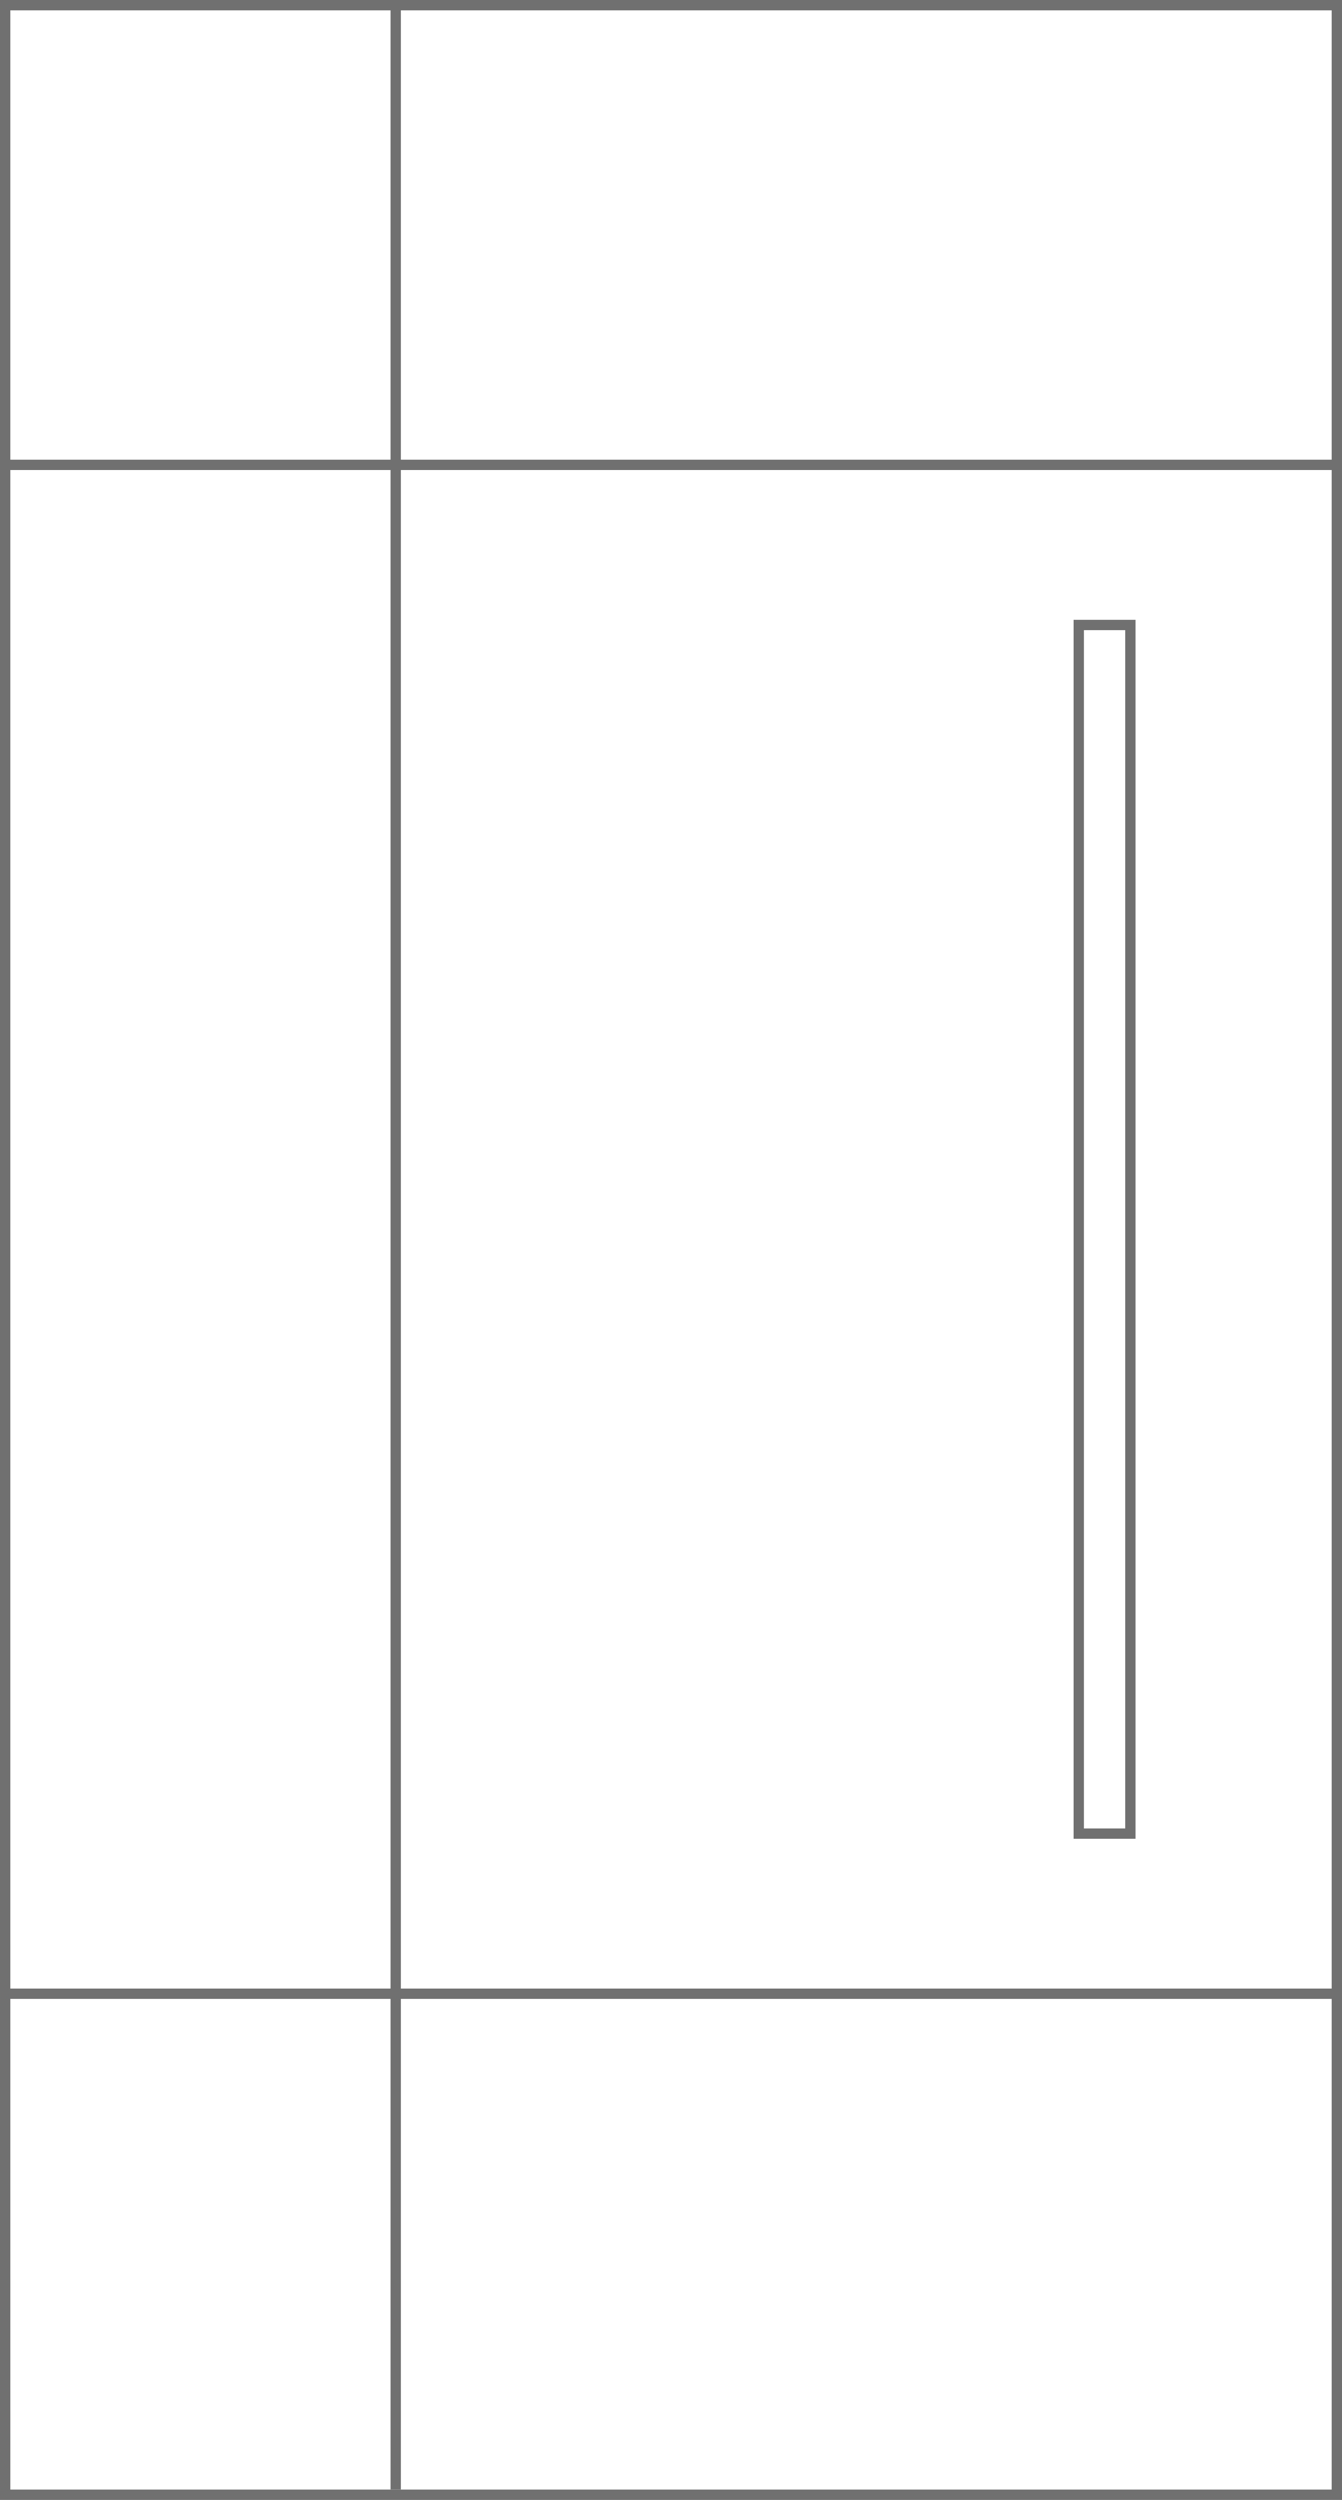
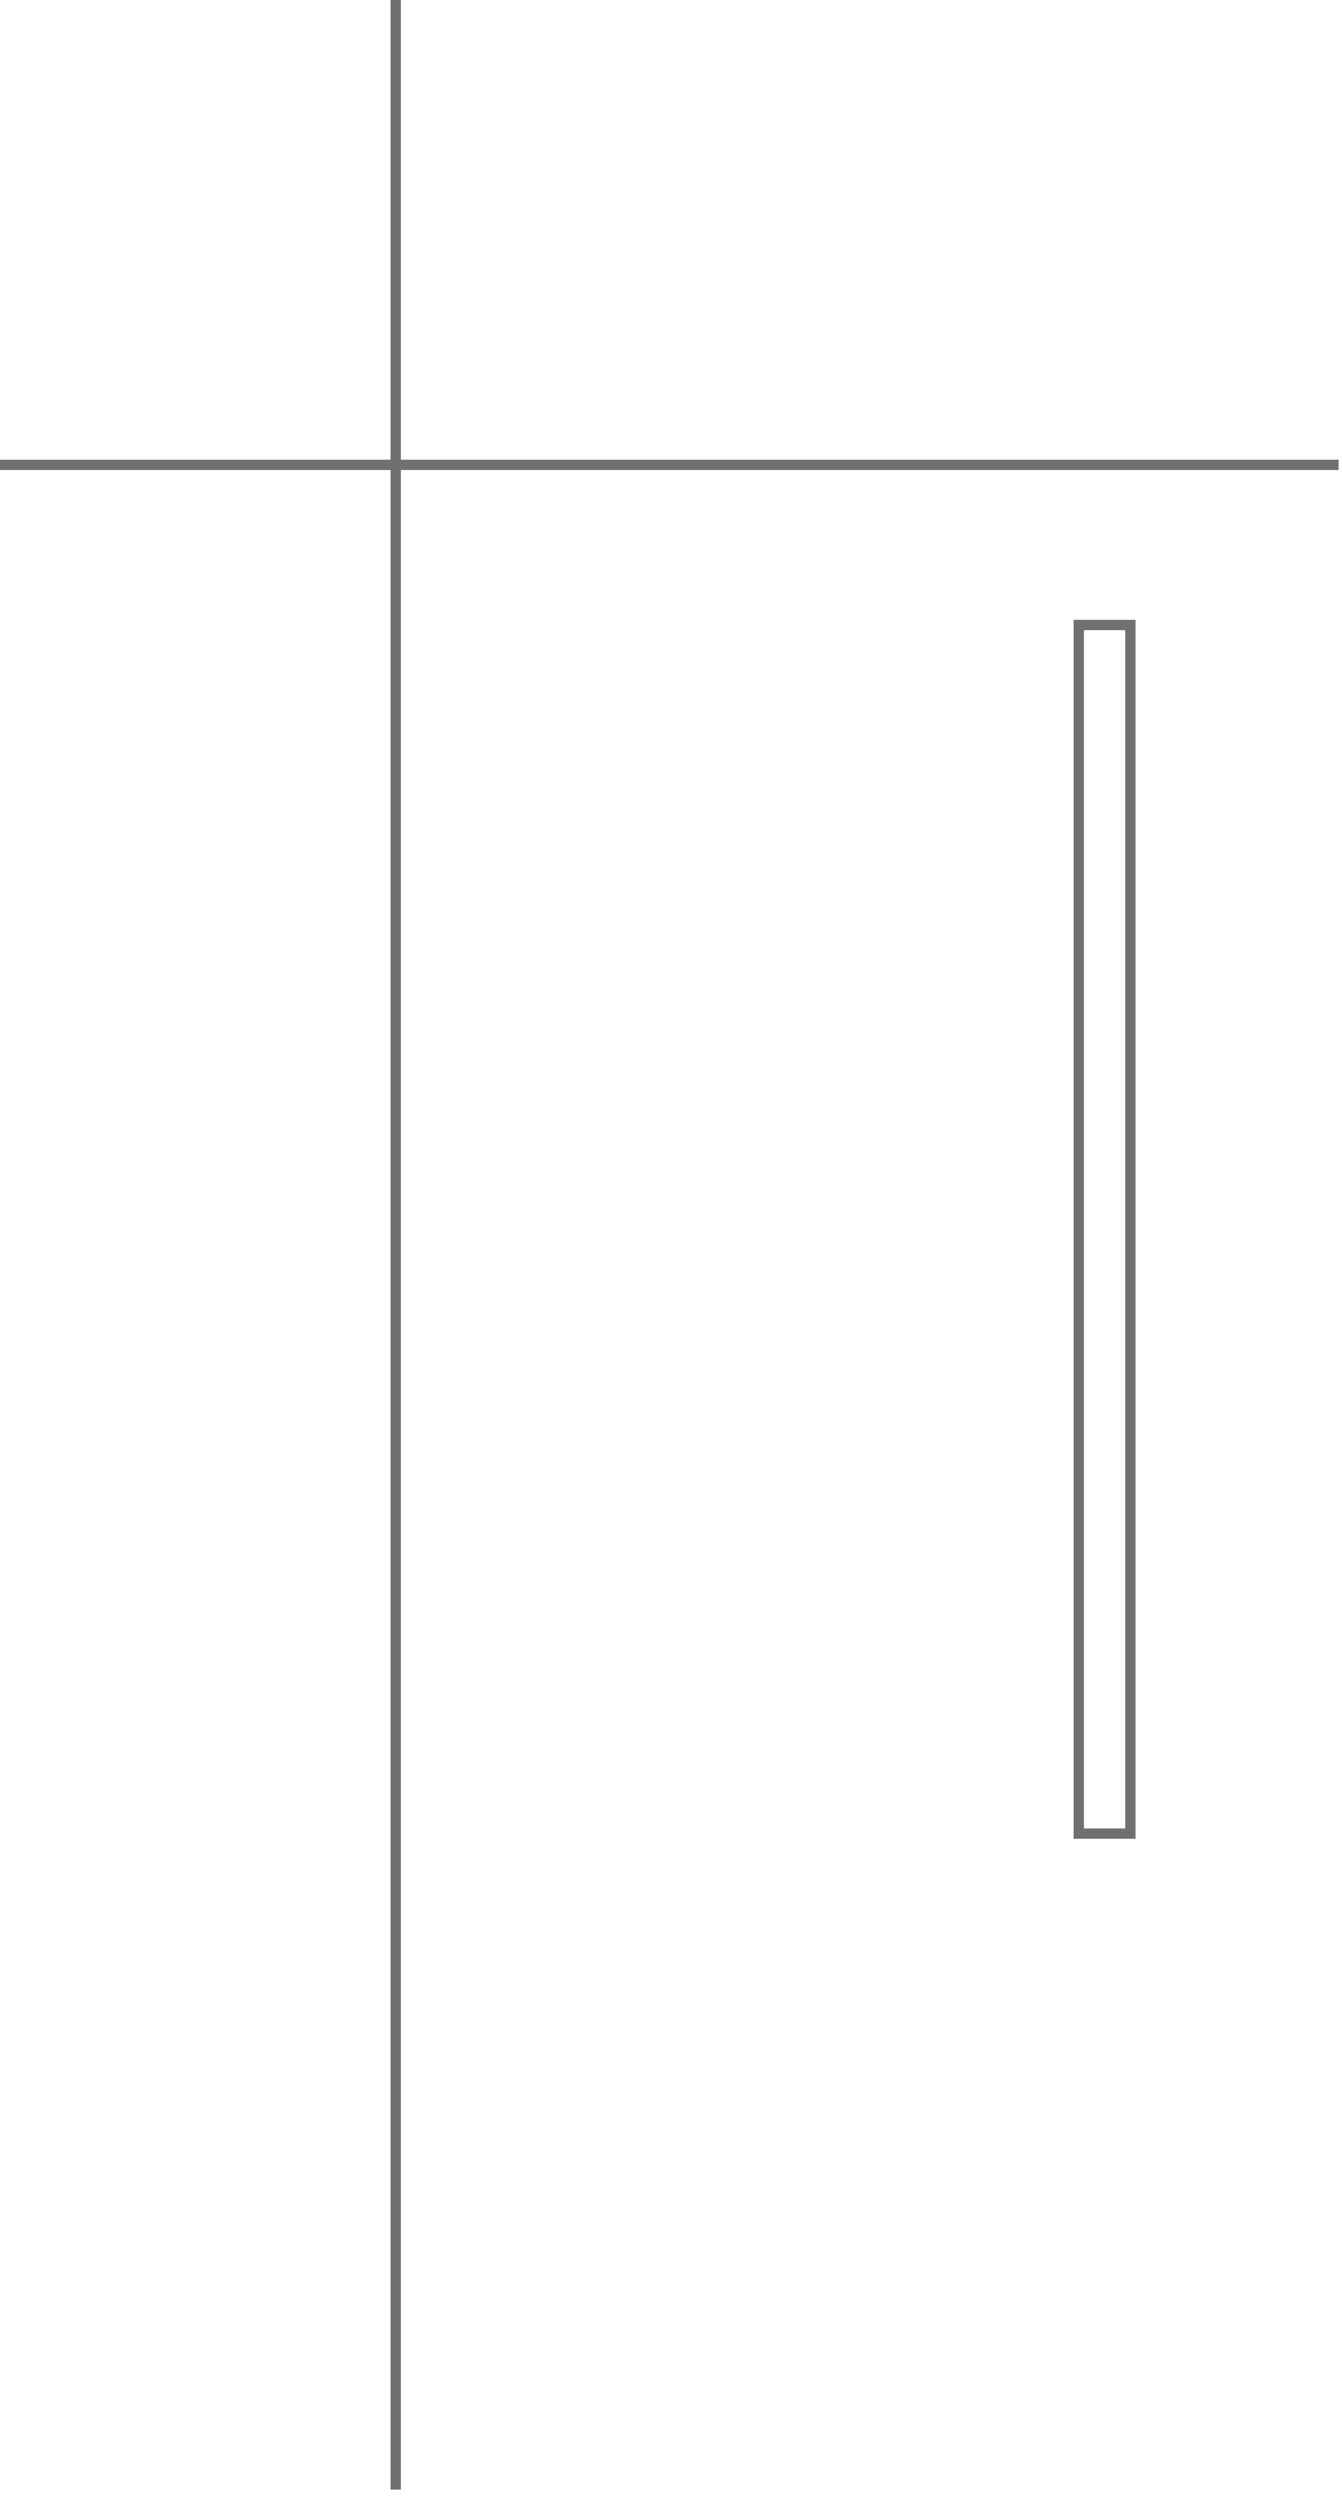
<svg xmlns="http://www.w3.org/2000/svg" width="130" height="242" viewBox="0 0 130 242">
  <g id="Grupo_22215" data-name="Grupo 22215" transform="translate(-471 -1221)">
    <g id="Retângulo_1438" data-name="Retângulo 1438" transform="translate(471 1221)" fill="none" stroke="#707070" stroke-width="1">
      <rect width="130" height="242" stroke="none" />
-       <rect x="0.5" y="0.5" width="129" height="241" fill="none" />
    </g>
    <g id="Retângulo_1439" data-name="Retângulo 1439" transform="translate(575 1281)" fill="none" stroke="#707070" stroke-width="1">
      <rect width="6" height="118" stroke="none" />
      <rect x="0.5" y="0.5" width="5" height="117" fill="none" />
    </g>
    <path id="Caminho_956" data-name="Caminho 956" d="M471,1266H600.667" fill="none" stroke="#707070" stroke-width="1" />
-     <path id="Caminho_957" data-name="Caminho 957" d="M471,1266H600.667" transform="translate(0 148)" fill="none" stroke="#707070" stroke-width="1" />
    <path id="Caminho_958" data-name="Caminho 958" d="M509.333,1221v241" fill="none" stroke="#707070" stroke-width="1" />
  </g>
</svg>